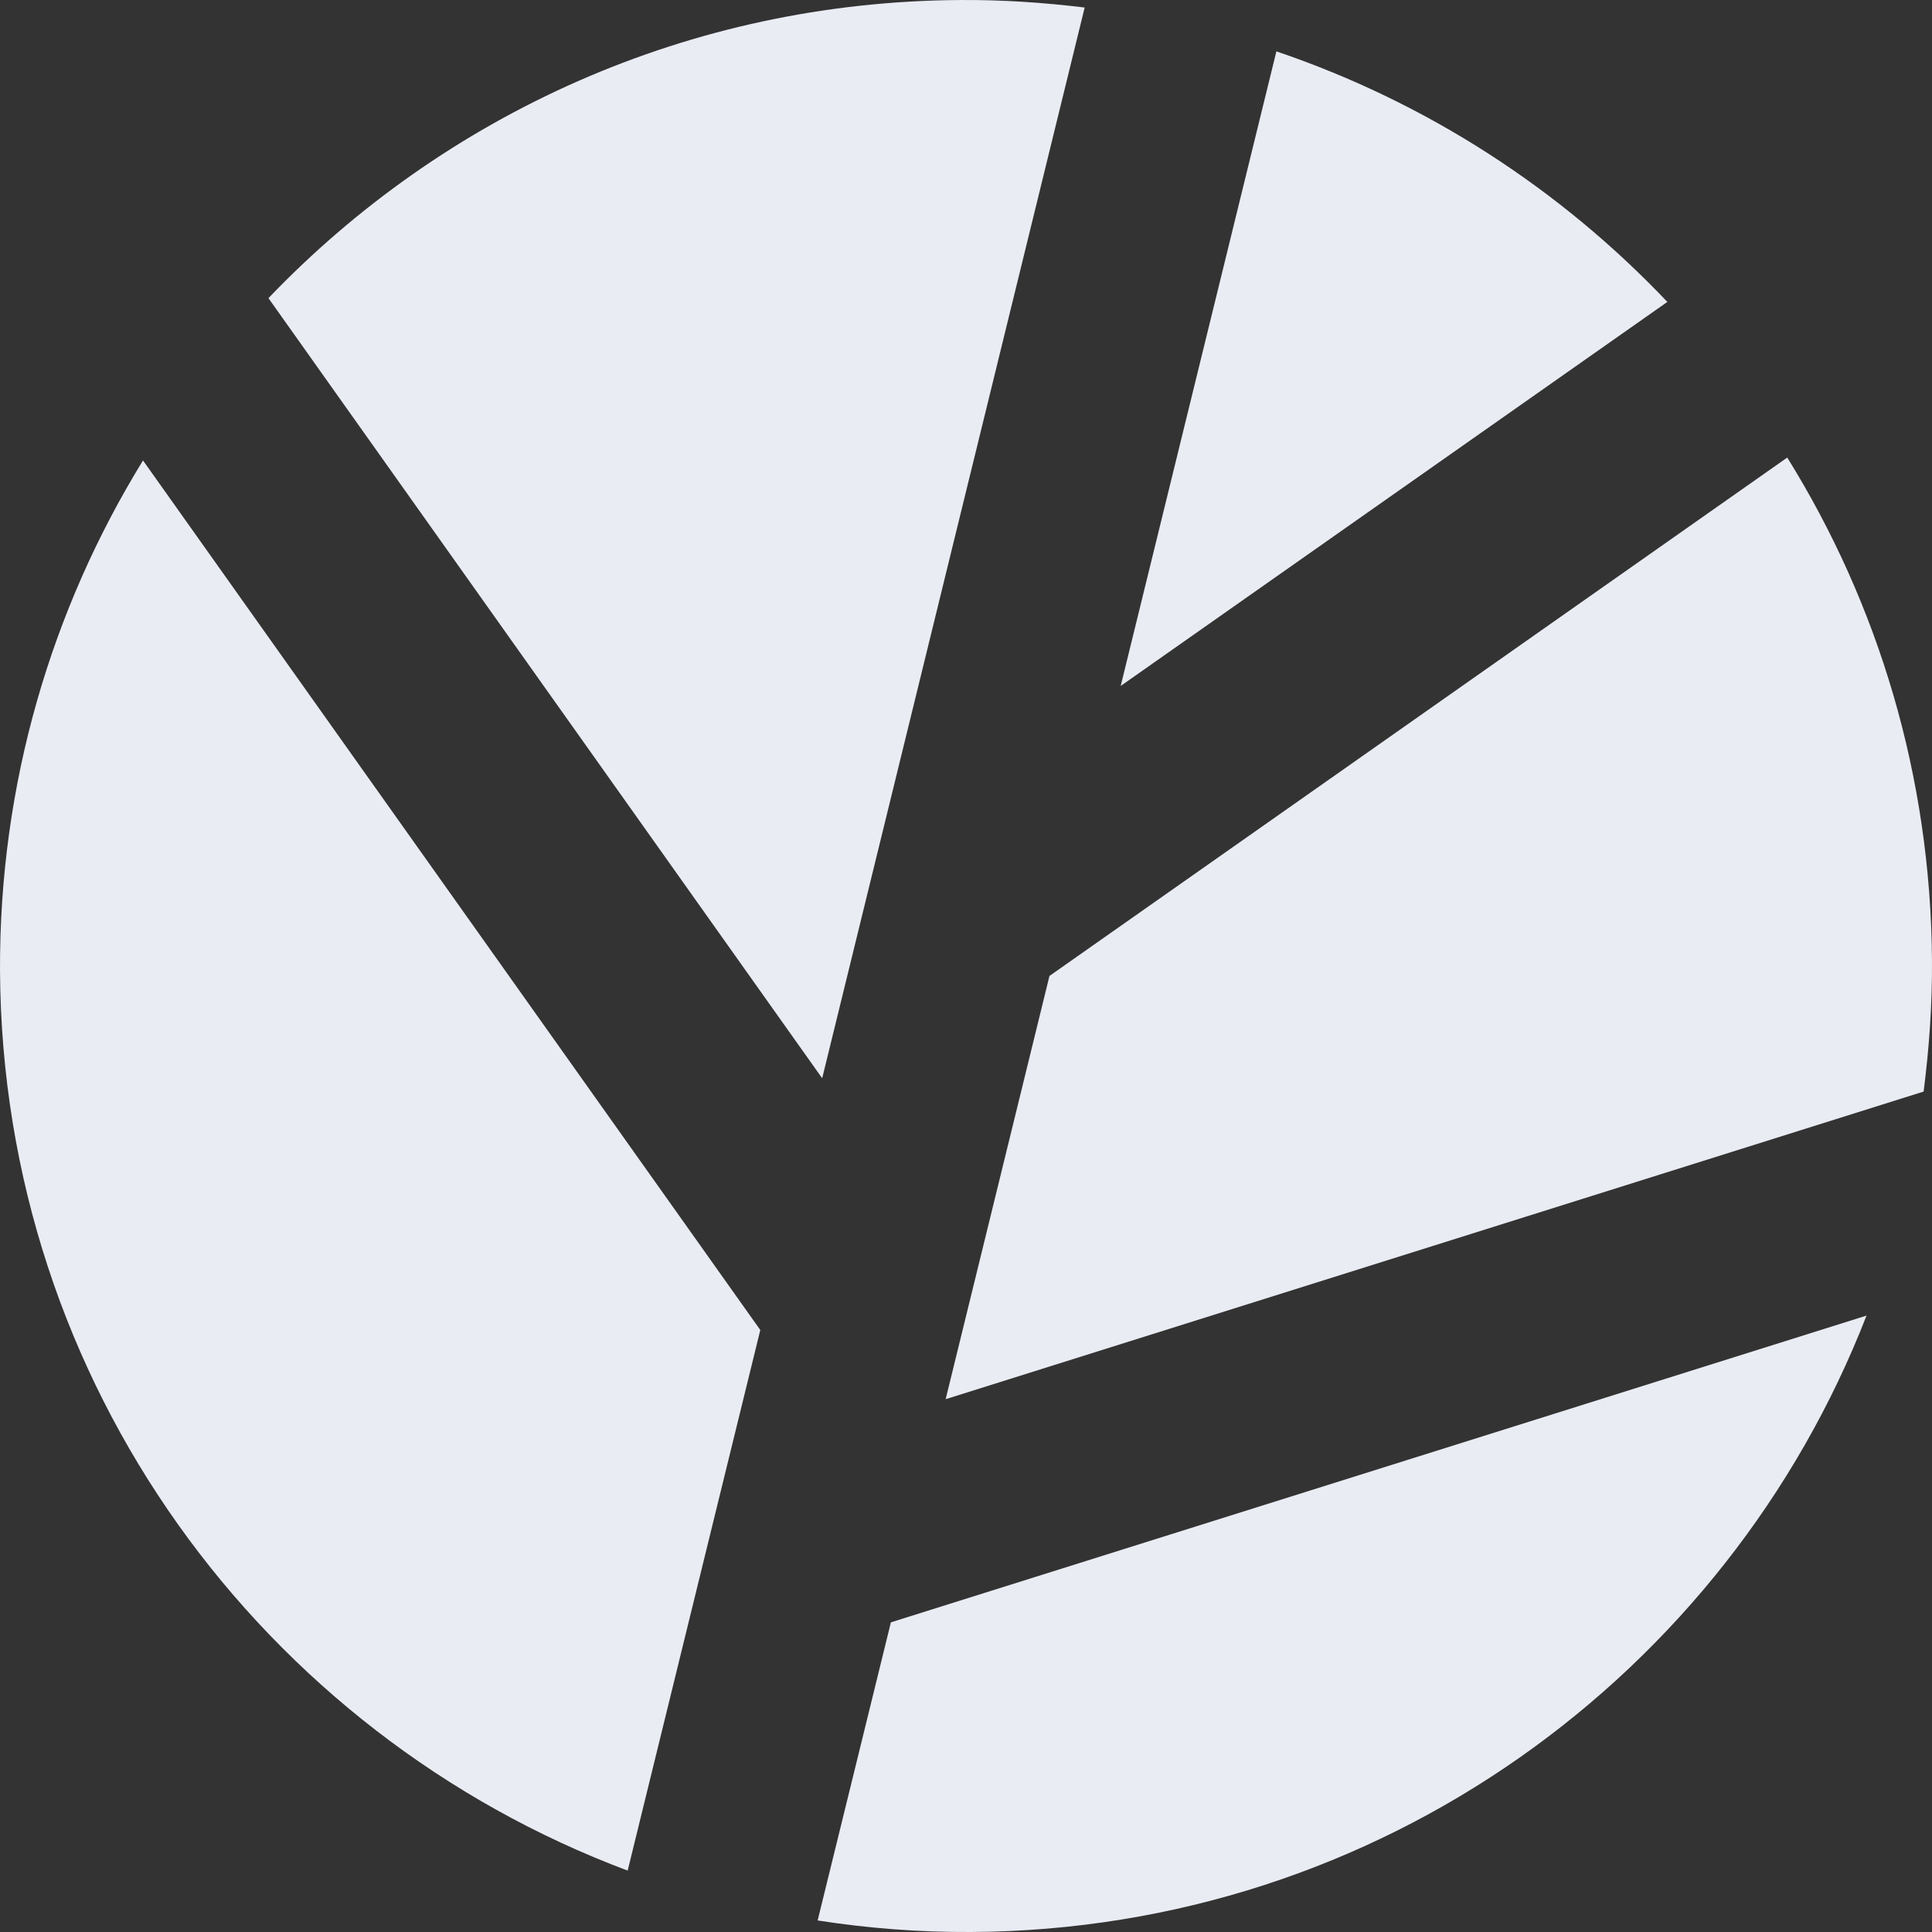
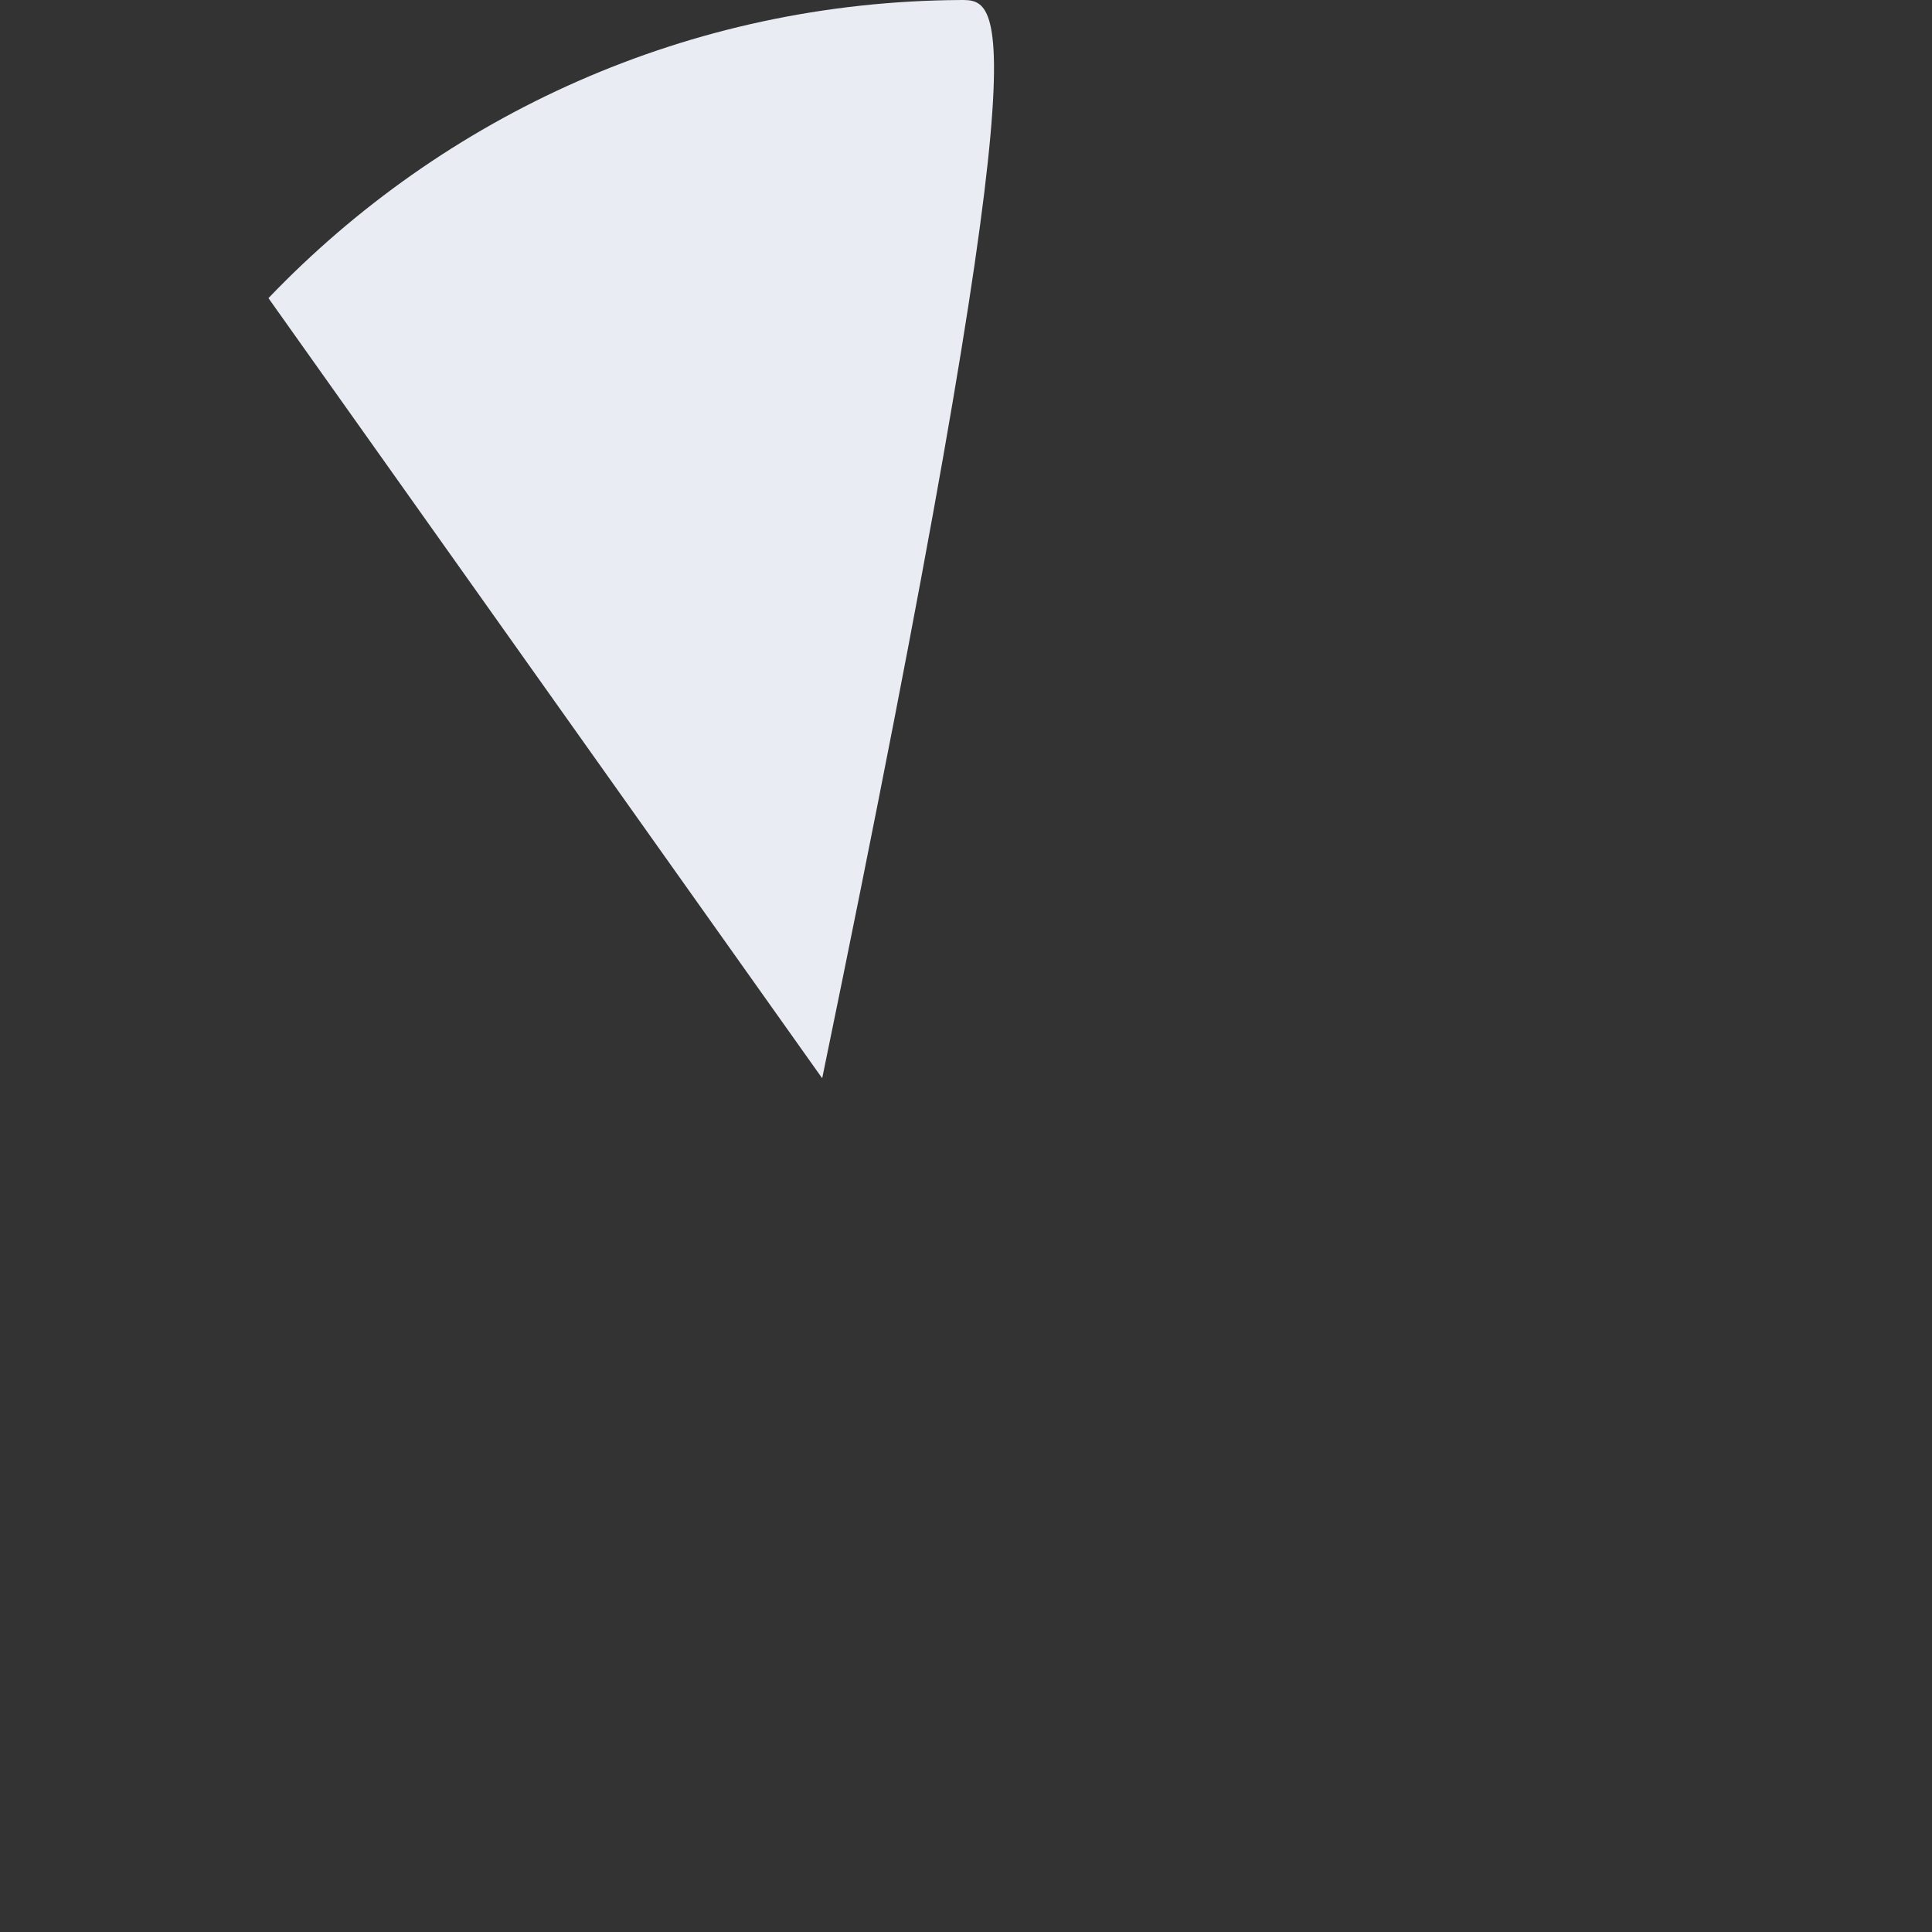
<svg xmlns="http://www.w3.org/2000/svg" width="140" height="140" viewBox="0 0 140 140" fill="none">
  <rect x="0" y="0" width="140" height="140" fill="#333333" stroke="none" />
-   <path d="M68.526 101.39L139.393 79.098C139.79 75.985 140.02 72.831 139.999 69.613C139.915 56.221 136.092 43.749 129.511 33.156L76.048 70.721L68.526 101.39Z" fill="#EAECF4" />
-   <path d="M81.21 49.706L120.822 21.878C113.071 13.709 103.398 7.421 92.492 3.723L81.21 49.706Z" fill="#EAECF4" />
-   <path d="M55.094 96.378L10.363 33.367C3.74 44.127 -0.062 56.808 0.001 70.367C0.168 100.264 19.055 125.648 45.483 135.551L55.094 96.378Z" fill="#EAECF4" />
-   <path d="M64.557 117.561L59.25 139.164C62.885 139.728 66.583 140.021 70.385 140C99.969 139.833 125.144 121.343 135.256 95.332L64.557 117.561Z" fill="#EAECF4" />
-   <path d="M59.587 78.097L78.599 0.545C75.653 0.189 72.666 -0.019 69.615 0.001C49.872 0.106 32.114 8.379 19.453 21.604L59.566 78.118L59.587 78.097Z" fill="#EAECF4" />
+   <path d="M59.587 78.097C75.653 0.189 72.666 -0.019 69.615 0.001C49.872 0.106 32.114 8.379 19.453 21.604L59.566 78.118L59.587 78.097Z" fill="#EAECF4" />
</svg>